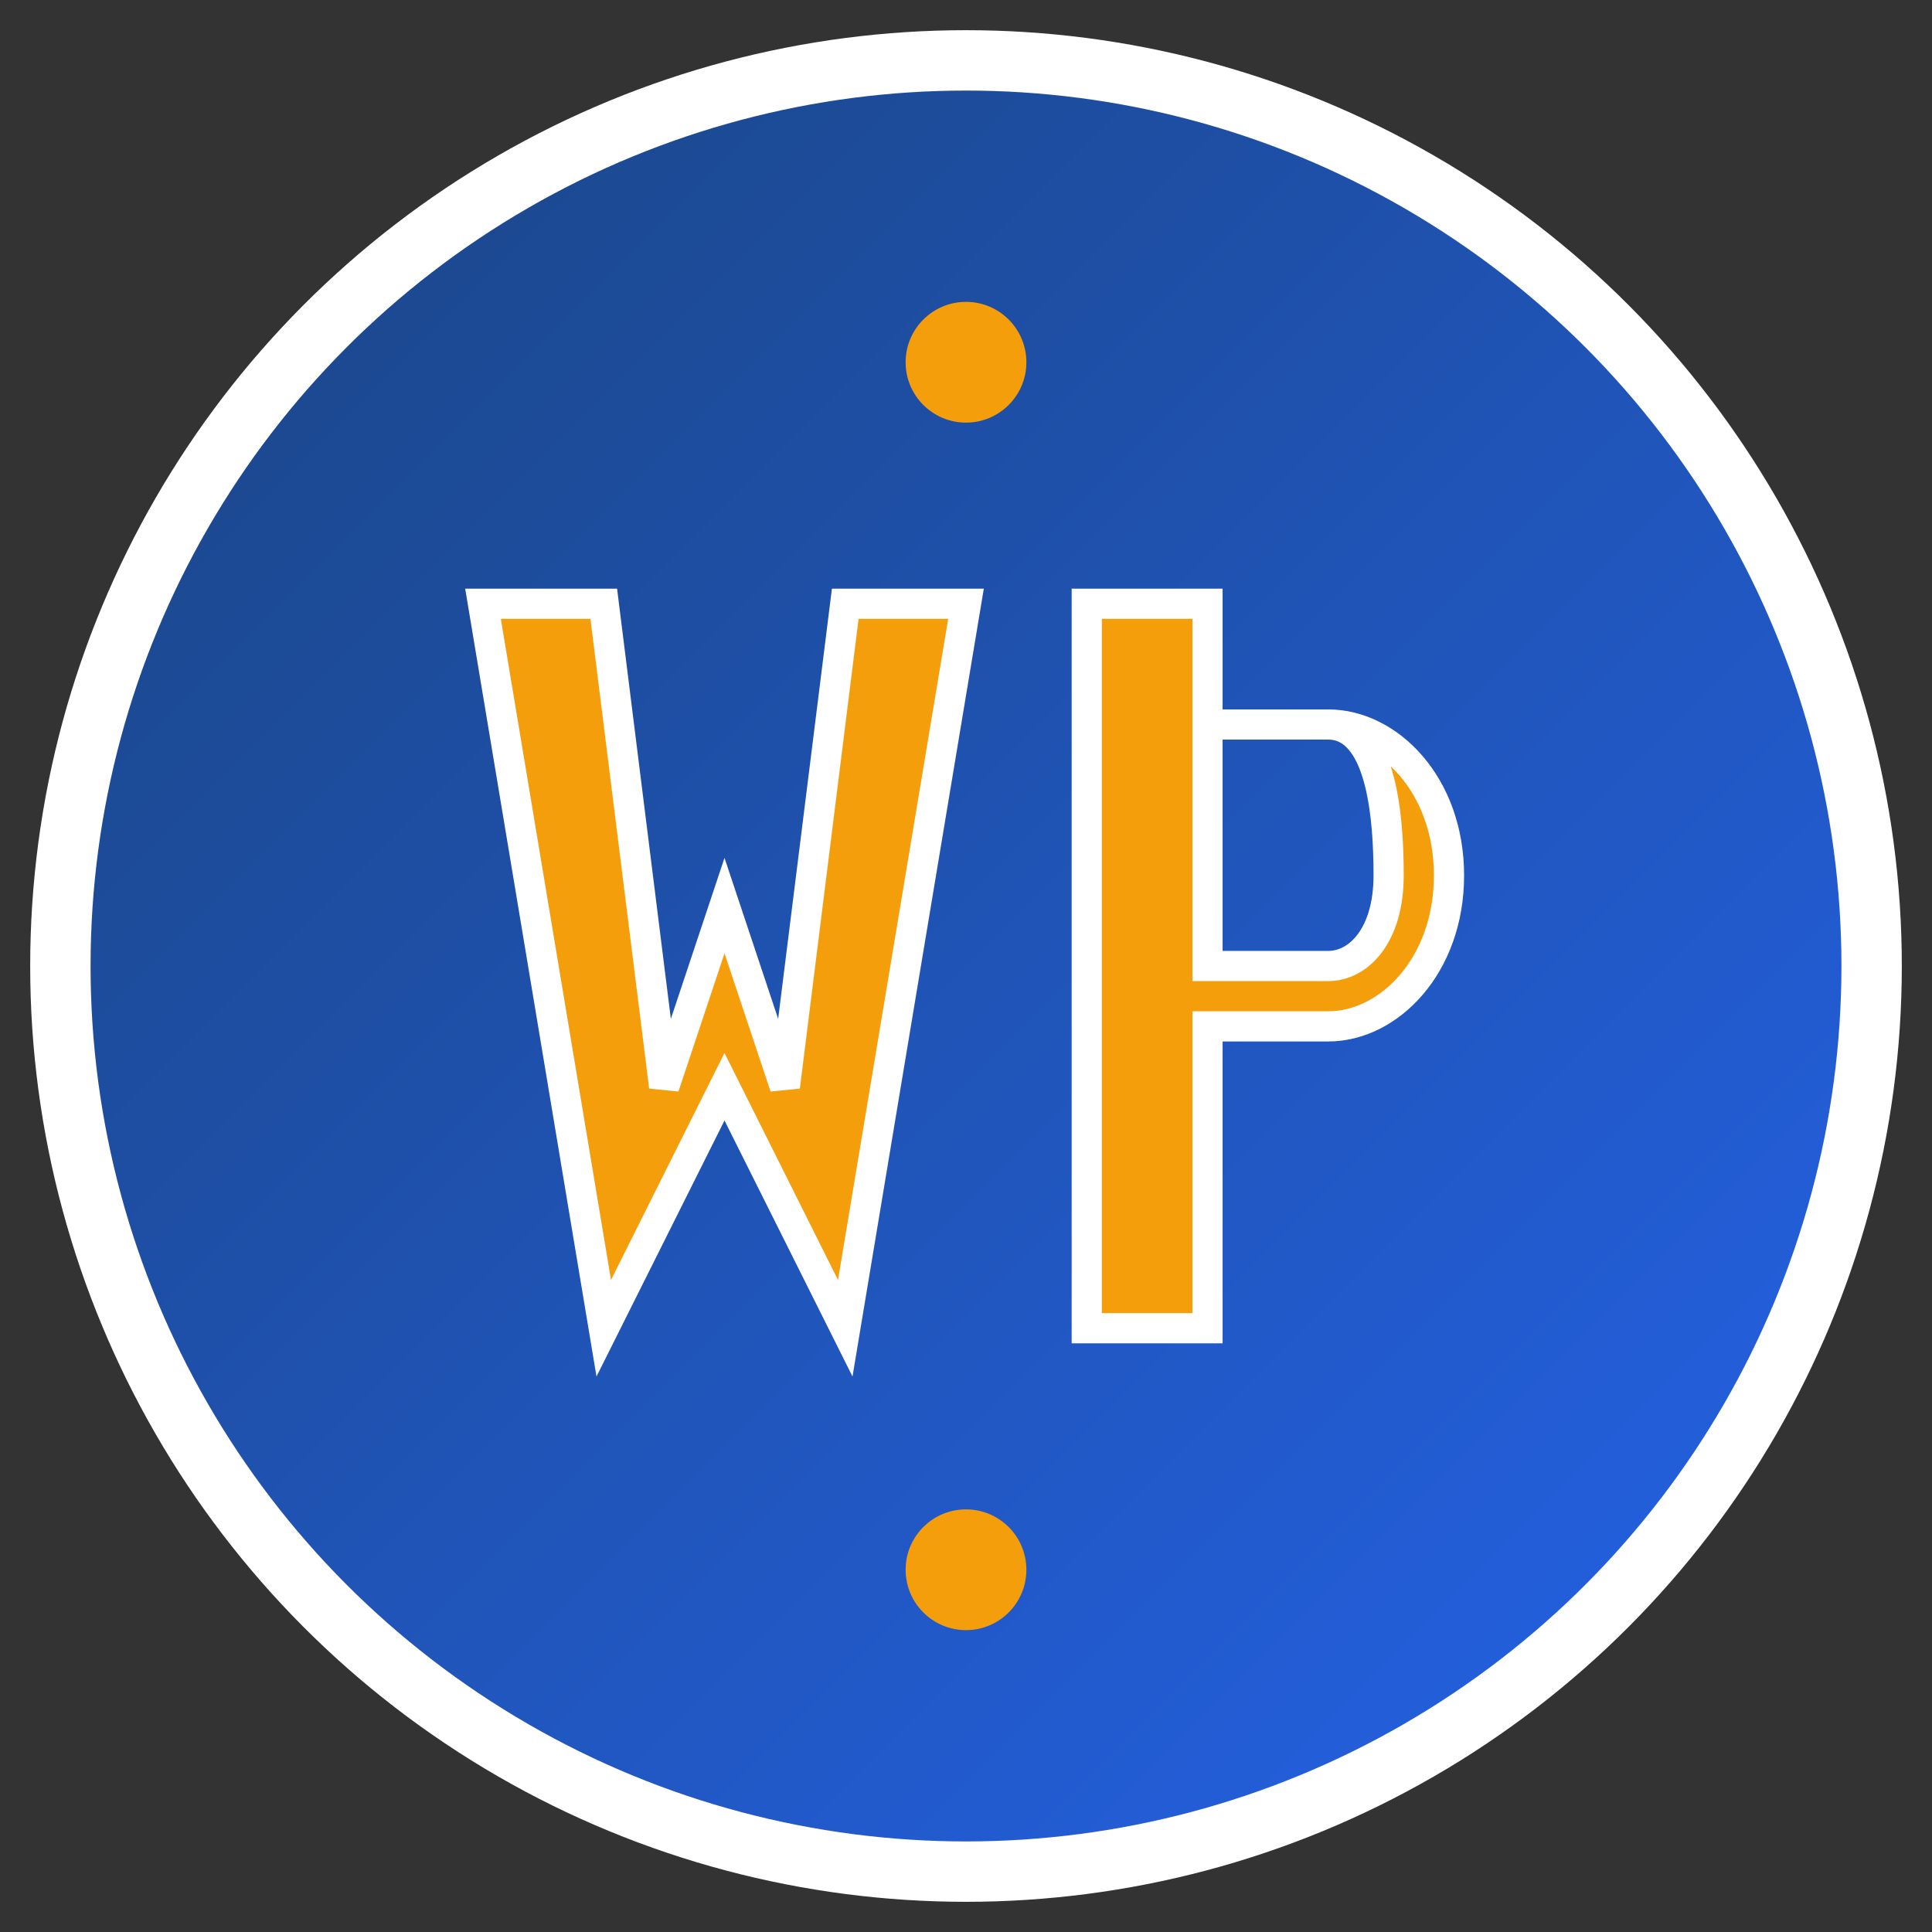
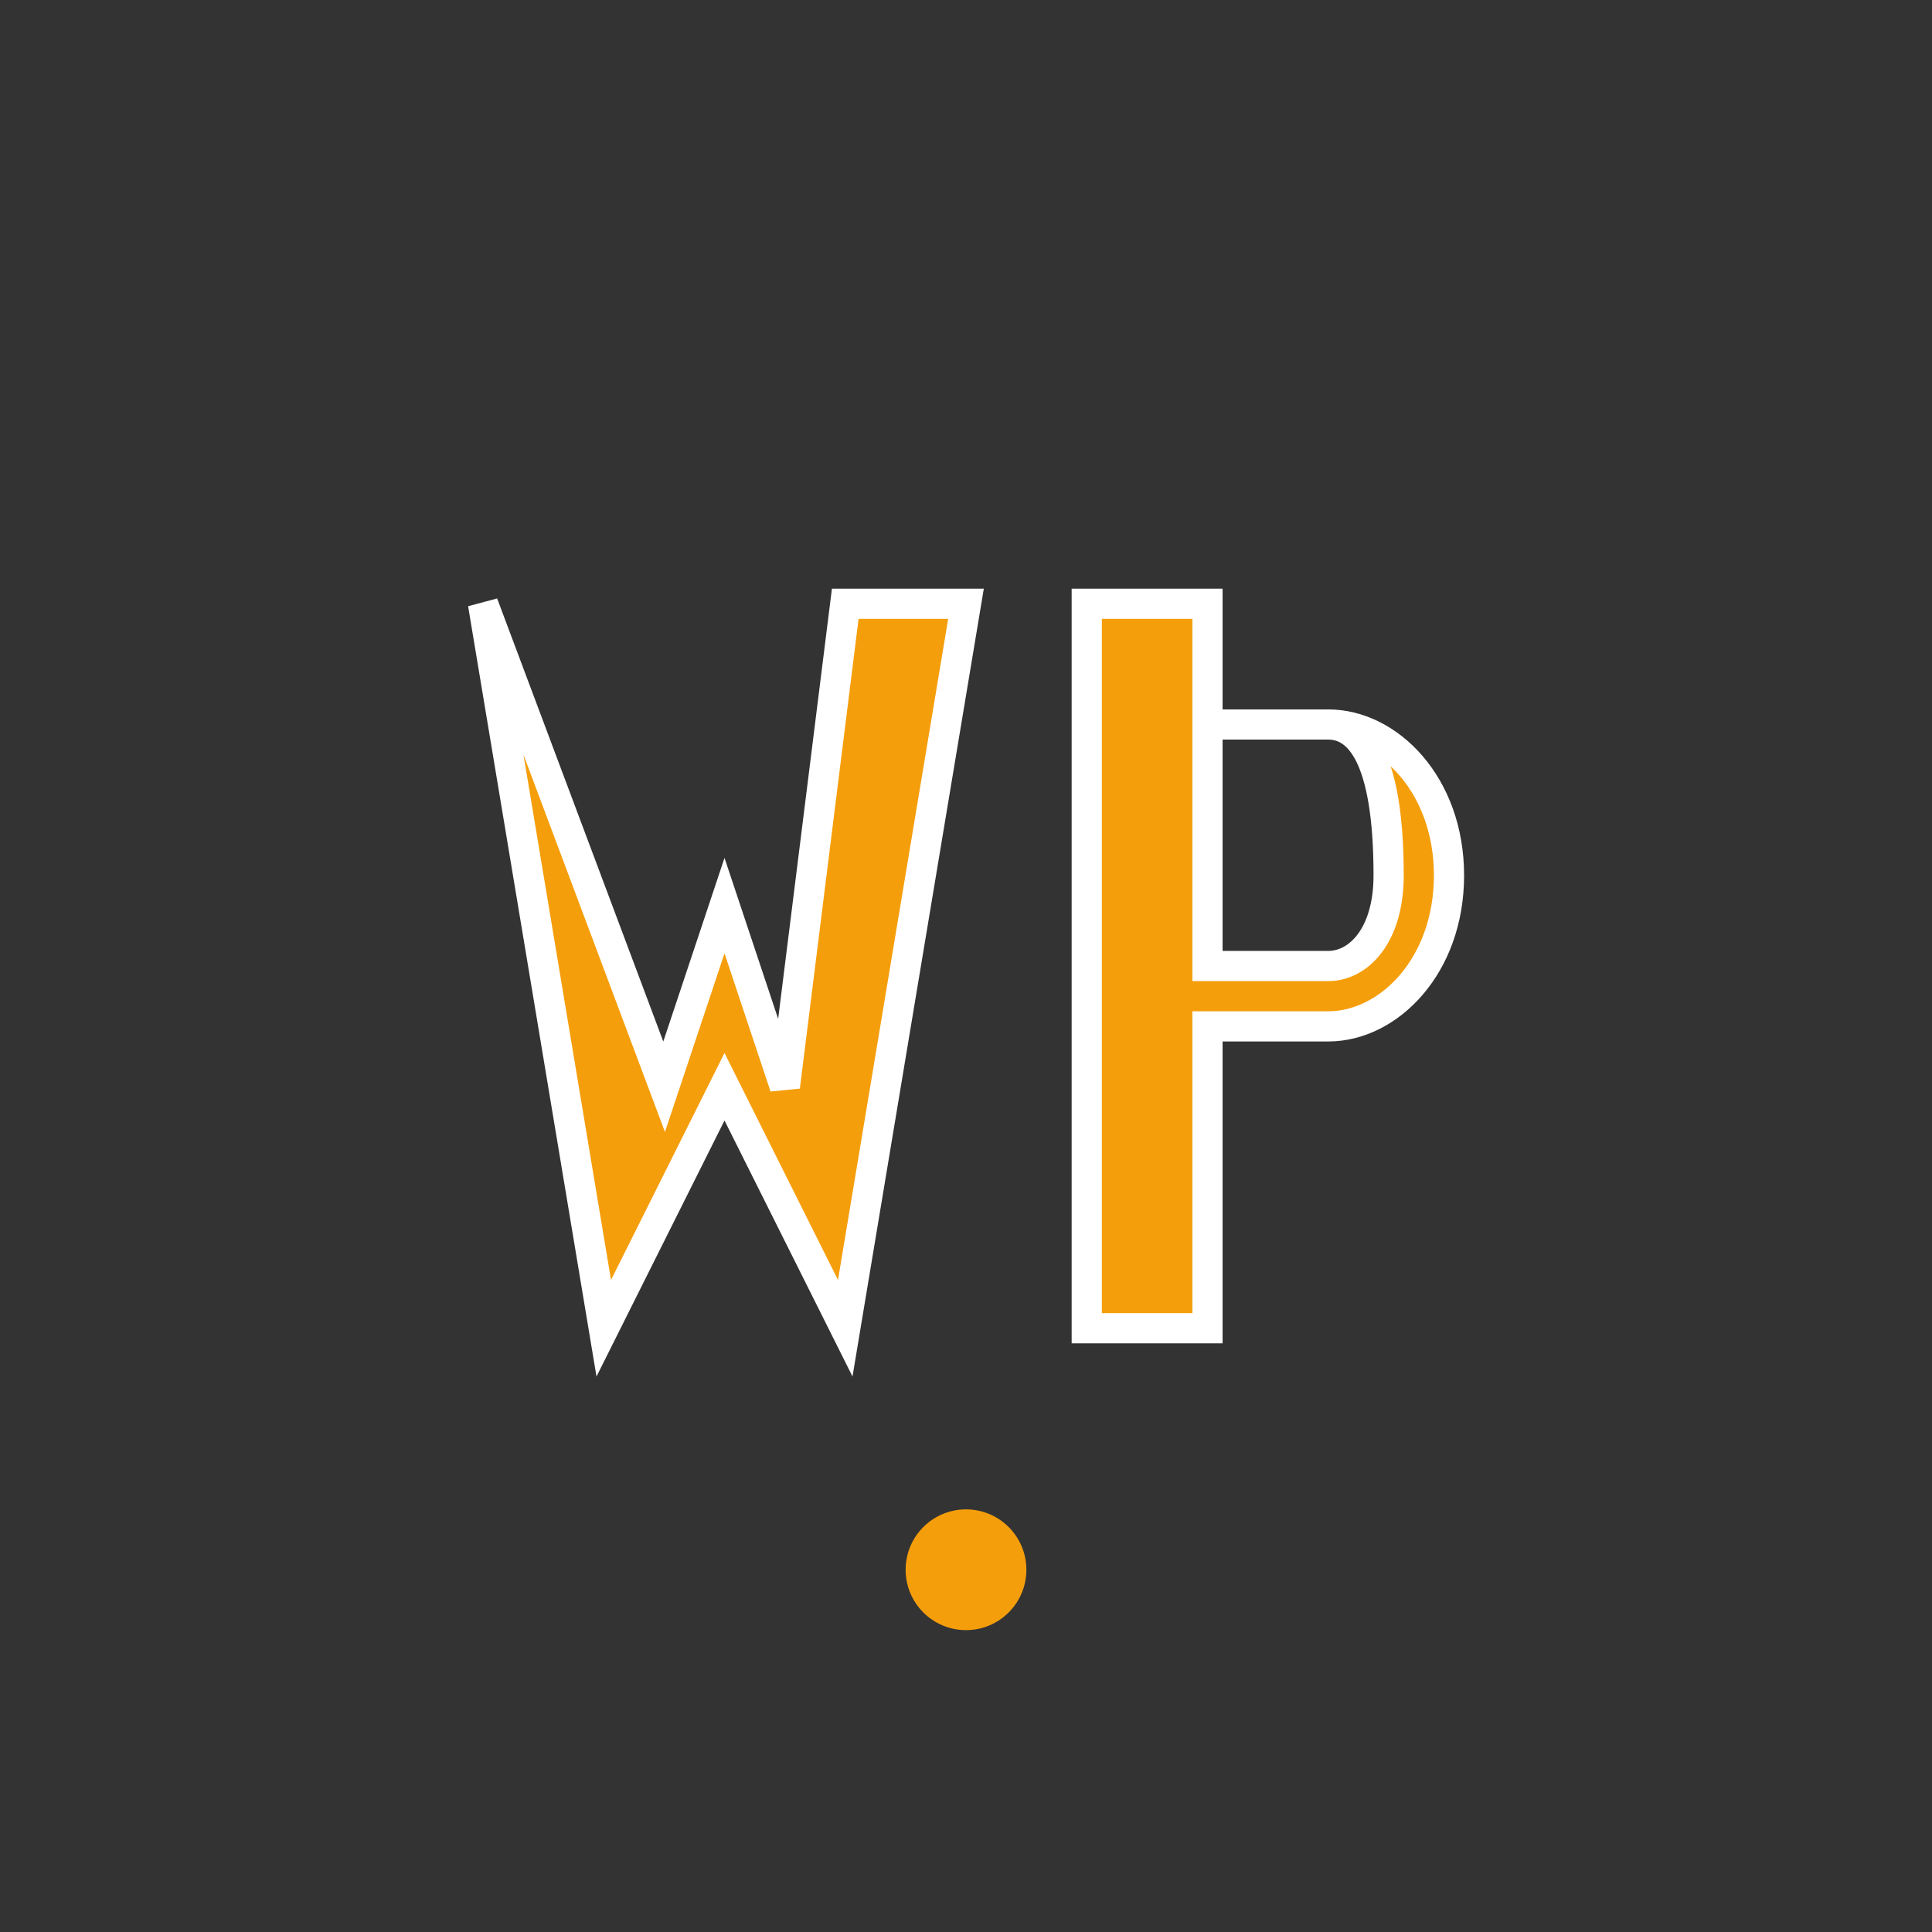
<svg xmlns="http://www.w3.org/2000/svg" viewBox="0 0 32 32" width="32" height="32">
  <rect x="0" y="0" width="32" height="32" fill="#333333" stroke="none" />
  <defs>
    <linearGradient id="grad1" x1="0%" y1="0%" x2="100%" y2="100%">
      <stop offset="0%" style="stop-color:#1a4480;stop-opacity:1" />
      <stop offset="100%" style="stop-color:#2563eb;stop-opacity:1" />
    </linearGradient>
  </defs>
-   <circle cx="16" cy="16" r="15" fill="url(#grad1)" stroke="#fff" stroke-width="1" />
-   <path d="M8 10 L10 22 L12 18 L14 22 L16 10 L14 10 L13 18 L12 15 L11 18 L10 10 Z" fill="#f59e0b" stroke="#fff" stroke-width="0.5" />
+   <path d="M8 10 L10 22 L12 18 L14 22 L16 10 L14 10 L13 18 L12 15 L11 18 Z" fill="#f59e0b" stroke="#fff" stroke-width="0.5" />
  <path d="M18 10 L18 22 L20 22 L20 17 L22 17 C23 17 24 16 24 14.5 C24 13 23 12 22 12 L20 12 L20 10 Z M20 12 L22 12 C22.5 12 23 12.5 23 14.5 C23 15.5 22.5 16 22 16 L20 16 Z" fill="#f59e0b" stroke="#fff" stroke-width="0.5" />
-   <circle cx="16" cy="6" r="1" fill="#f59e0b" />
  <circle cx="16" cy="26" r="1" fill="#f59e0b" />
</svg>